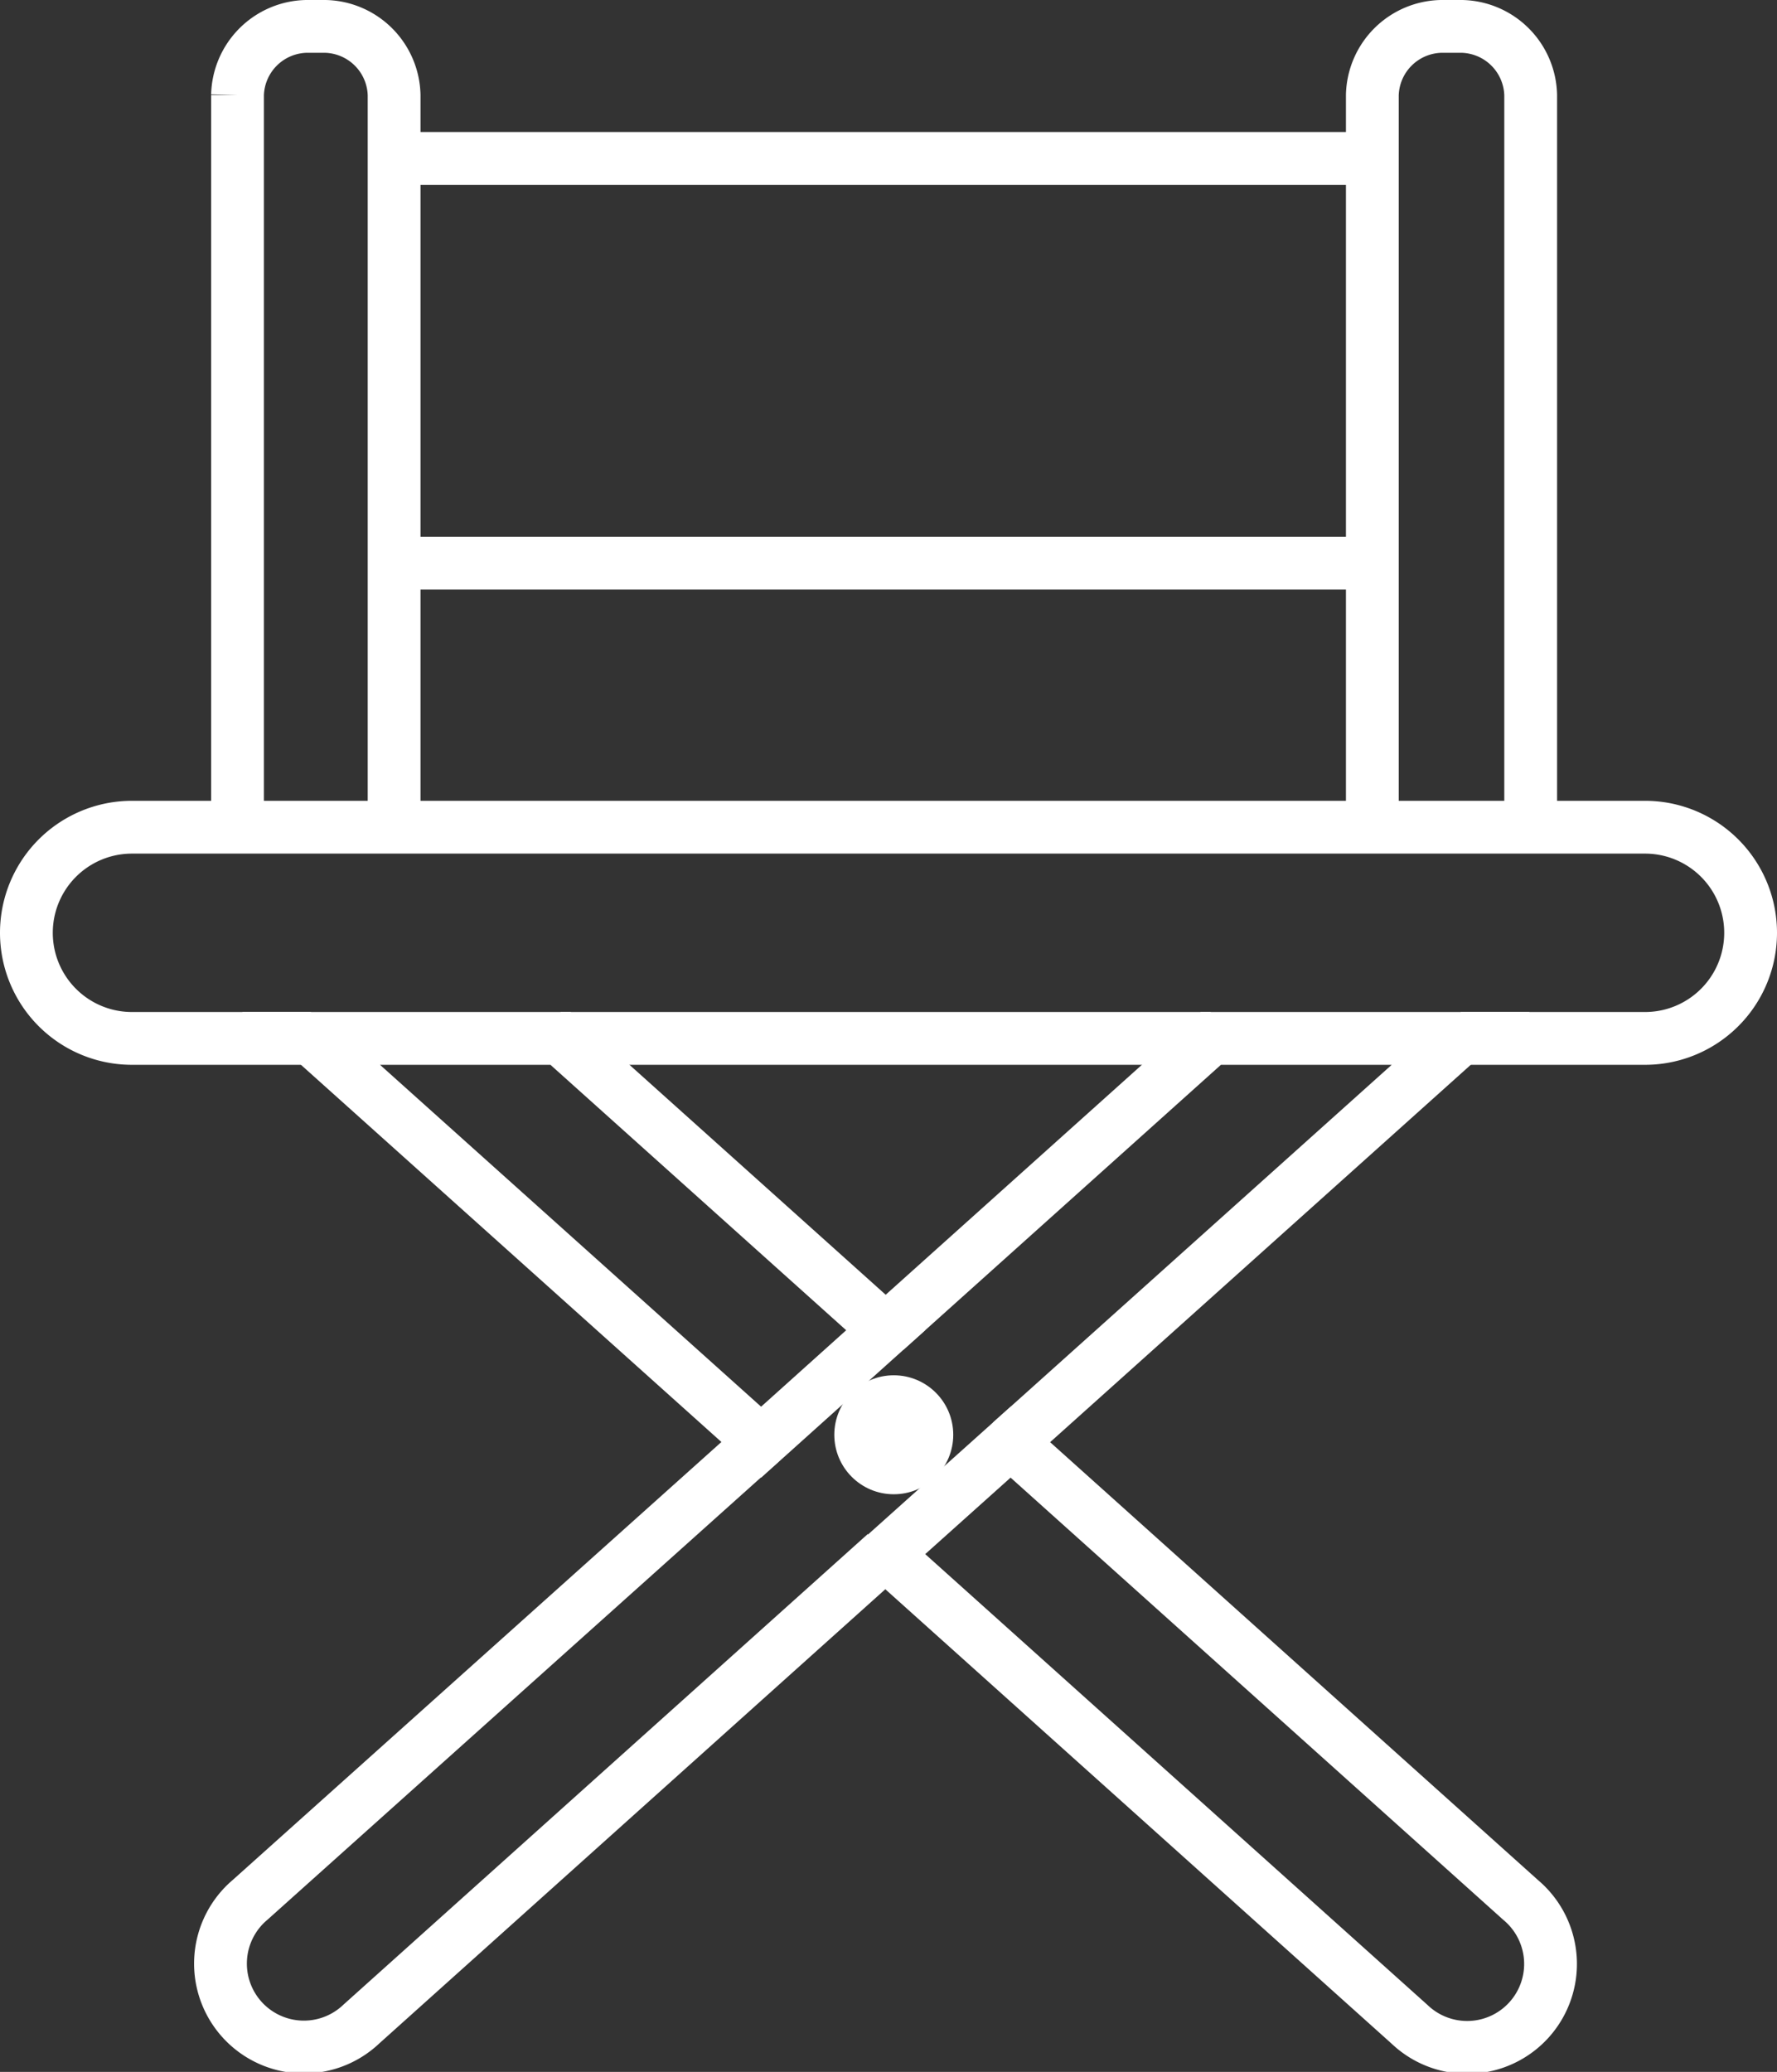
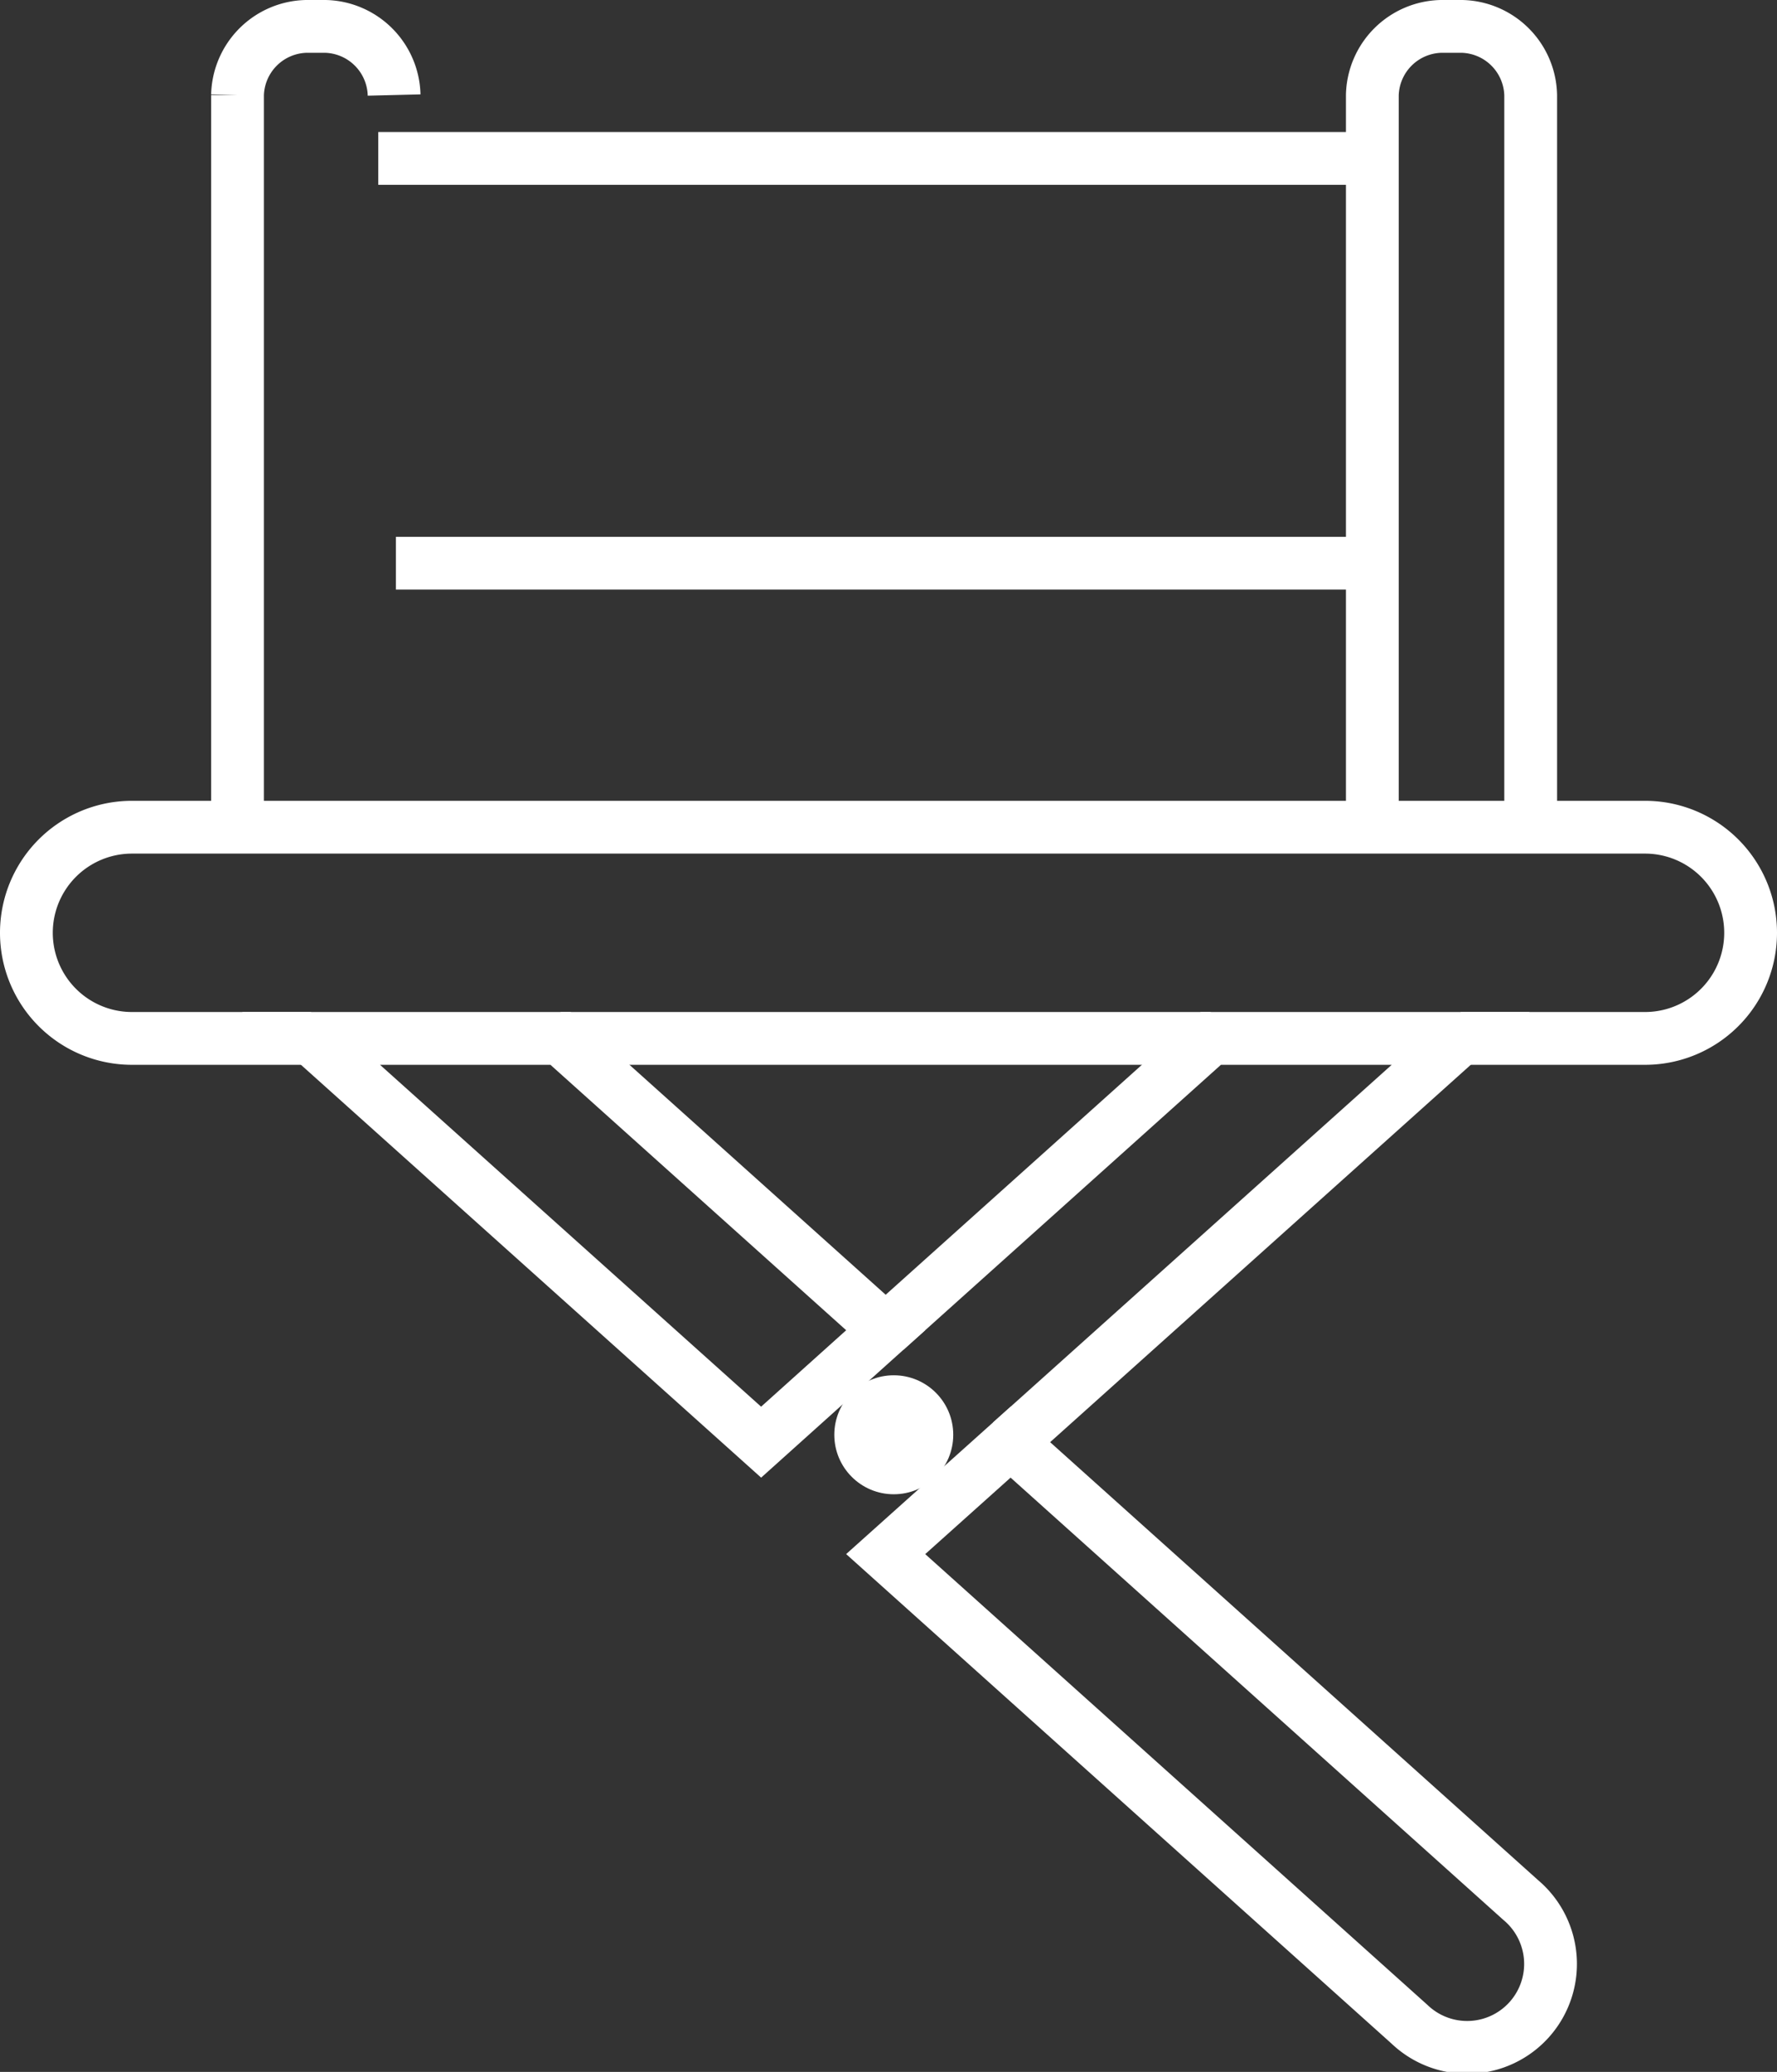
<svg xmlns="http://www.w3.org/2000/svg" id="Layer_1" data-name="Layer 1" viewBox="0 0 50.5 58.86">
  <rect x="0" y="0" width="50.5" height="58.86" fill="#333333" stroke="none" />
  <defs>
    <style>.cls-1{fill:none;stroke:#fff;stroke-miterlimit:10;stroke-width:1.5px;}.cls-2{fill:#fff;}</style>
  </defs>
  <title>brand-story</title>
-   <path class="cls-1" d="M215.37,395.22l-14.51,13a2.37,2.37,0,1,0,3.16,3.53l14.89-13.36" transform="translate(-193.75 -354.25)" />
  <line class="cls-1" x1="15.93" y1="29.5" x2="34.41" y2="29.5" />
  <path class="cls-1" d="M235.26,383.75h5.24a3,3,0,0,0,0-6h-43a3,3,0,0,0,0,6h5.09" transform="translate(-193.75 -354.25)" />
  <polyline class="cls-1" points="28.72 40.97 41.51 29.5 34.41 29.5 25.17 37.79" />
  <polygon class="cls-1" points="8.84 29.5 21.63 40.97 25.17 37.79 15.93 29.5 8.84 29.5" />
  <path class="cls-1" d="M222.47,395.22l-3.55,3.18,14.89,13.36a2.37,2.37,0,1,0,3.16-3.53Z" transform="translate(-193.75 -354.25)" />
  <path class="cls-1" d="M232.75,377.38V356.95A2,2,0,0,1,234.7,355h0.6a2,2,0,0,1,1.95,1.95v20.43" transform="translate(-193.75 -354.25)" />
-   <path class="cls-1" d="M200.5,377.65v-20.7a2,2,0,0,1,1.95-1.95H203a2,2,0,0,1,1.95,1.95v20.7" transform="translate(-193.75 -354.25)" />
+   <path class="cls-1" d="M200.5,377.65v-20.7a2,2,0,0,1,1.95-1.95H203a2,2,0,0,1,1.95,1.95" transform="translate(-193.75 -354.25)" />
  <line class="cls-1" x1="10.75" y1="4.5" x2="39.25" y2="4.5" />
  <line class="cls-1" x1="11.25" y1="16" x2="39.25" y2="16" />
  <circle class="cls-2" cx="25.4" cy="40.76" r="1.69" />
</svg>